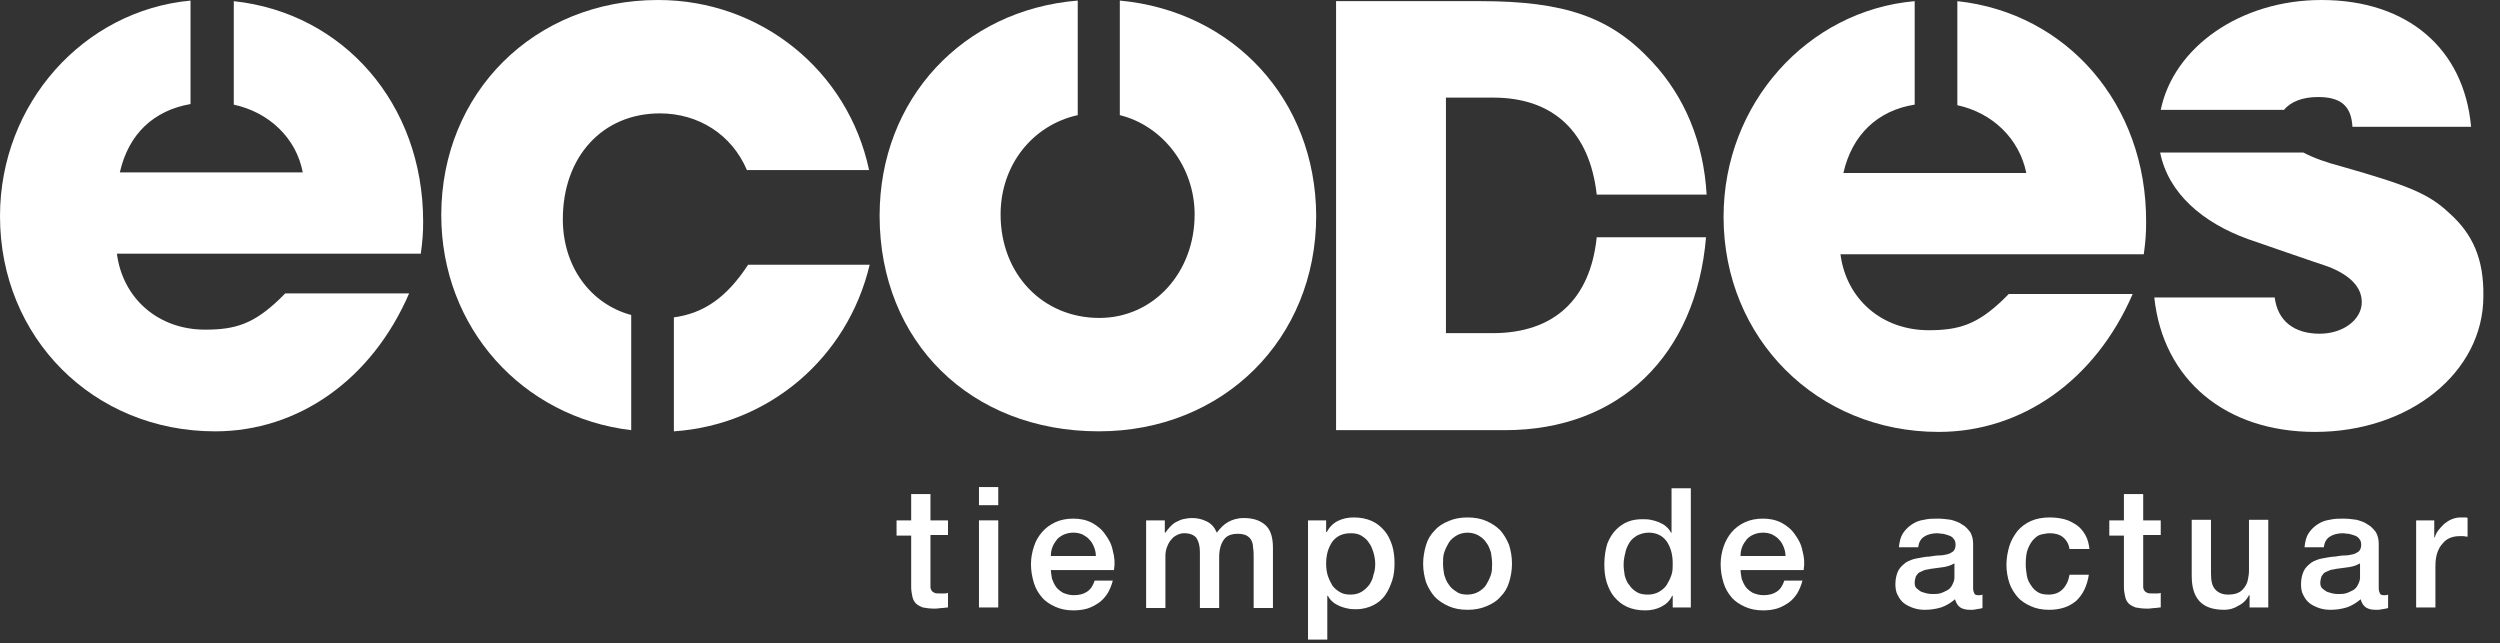
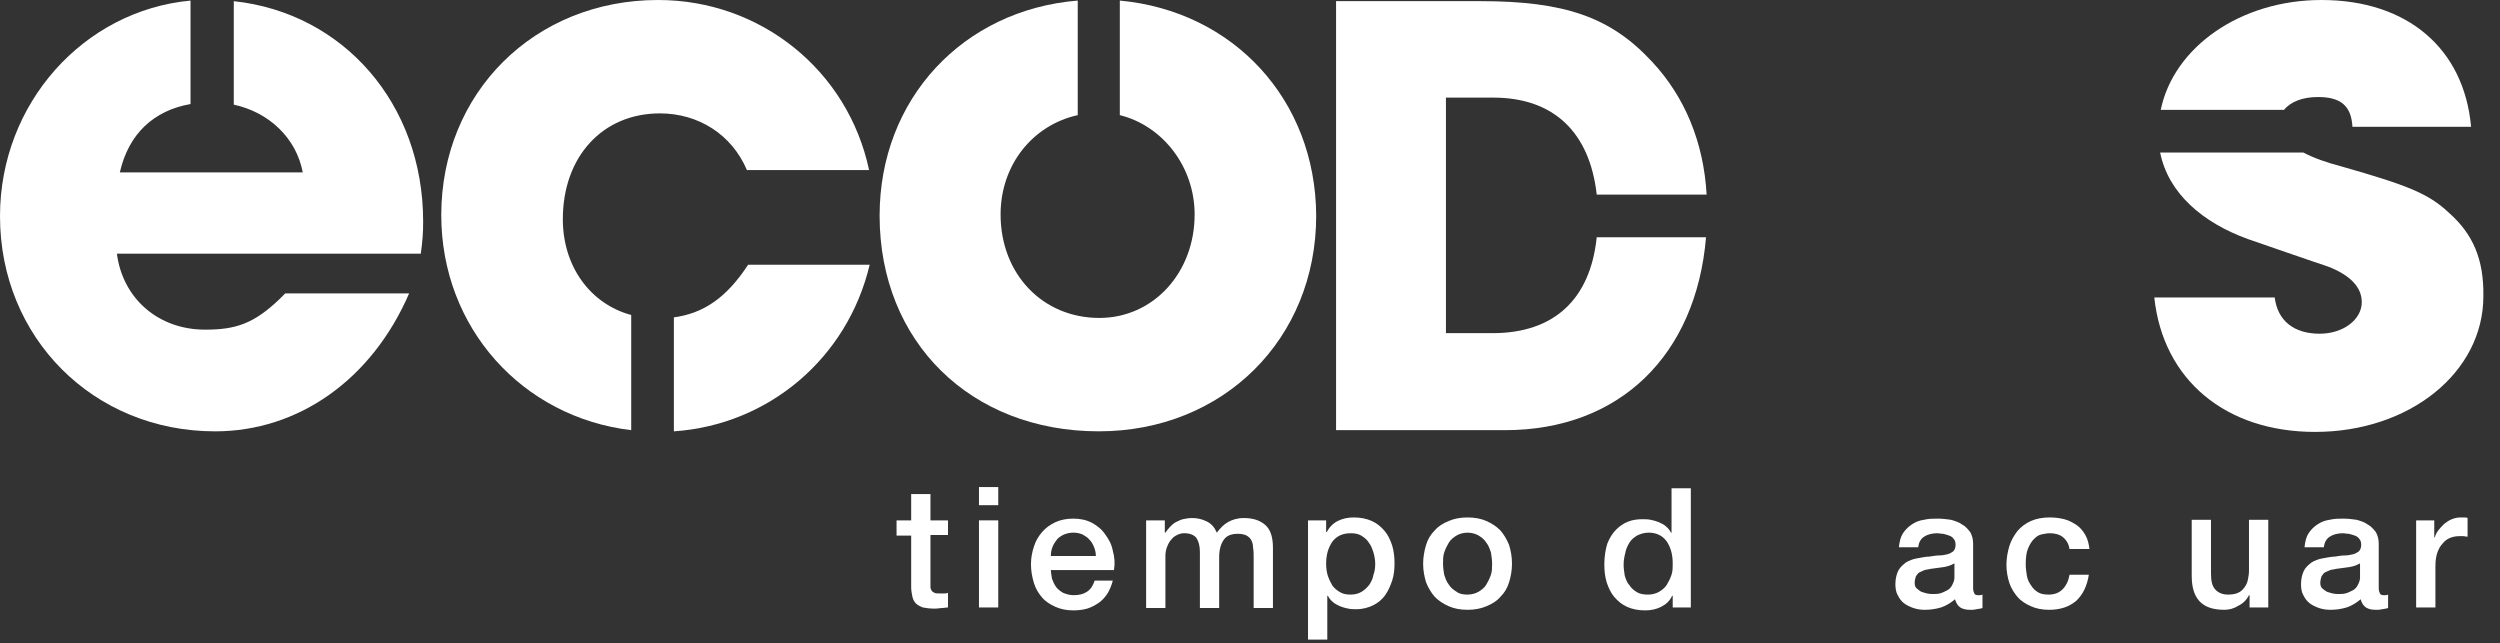
<svg xmlns="http://www.w3.org/2000/svg" width="136" height="35" viewBox="0 0 136 35" fill="none">
  <rect x="0" y="0" width="136" height="35" fill="#333333" stroke="none" />
  <path d="M12.718 0.064V5.692C14.626 6.105 16.12 7.504 16.47 9.38H6.518C6.995 7.281 8.362 6.01 10.365 5.66V0.032C4.547 0.573 0 5.628 0 11.764C0 18.378 5.087 23.465 11.7 23.465C16.215 23.465 20.221 20.667 22.256 15.961H15.516L15.198 16.279C13.799 17.615 12.813 17.933 11.16 17.933C8.616 17.933 6.677 16.247 6.359 13.799H22.892C22.987 13.1 23.019 12.686 23.019 12.05C23.019 5.628 18.663 0.7 12.718 0.064Z" fill="white" />
  <path d="M30.618 11.923C30.618 8.521 32.78 6.168 35.896 6.168C37.994 6.168 39.806 7.313 40.633 9.252H47.278C46.134 3.847 41.396 0 35.8 0C29.06 0 24.005 5.055 24.005 11.7C24.005 17.837 28.424 22.701 34.338 23.401V17.137C32.112 16.533 30.618 14.498 30.618 11.923Z" fill="white" />
  <path d="M36.659 17.265V23.465C41.81 23.115 46.102 19.49 47.31 14.403H40.697C39.552 16.152 38.312 17.042 36.659 17.265Z" fill="white" />
  <path d="M60.918 0.031V6.263C63.239 6.835 64.988 9.061 64.988 11.668C64.988 14.848 62.73 17.296 59.805 17.296C56.721 17.296 54.432 14.911 54.432 11.668C54.432 8.965 56.181 6.803 58.629 6.263V0.031C52.397 0.54 47.851 5.373 47.851 11.732C47.851 18.599 52.81 23.464 59.773 23.464C66.546 23.464 71.601 18.44 71.601 11.732C71.569 5.405 67.086 0.604 60.918 0.031Z" fill="white" />
  <path d="M81.203 18.123H78.659V5.31H81.235C84.51 5.31 86.481 7.185 86.862 10.587H92.84C92.681 7.758 91.663 5.278 89.883 3.37C87.626 0.922 85.114 0.063 80.535 0.063H72.682V23.401H81.871C88.103 23.401 92.267 19.331 92.808 12.909H86.862C86.513 16.279 84.541 18.123 81.203 18.123Z" fill="white" />
-   <path d="M106.48 0.063V5.723C108.387 6.136 109.85 7.535 110.231 9.411H100.28C100.757 7.313 102.155 6.009 104.159 5.691V0.063C98.34 0.572 93.762 5.628 93.762 11.796C93.762 18.409 98.849 23.496 105.462 23.496C109.977 23.496 113.983 20.698 116.018 15.992H109.277L108.959 16.311C107.561 17.646 106.575 17.964 104.922 17.964C102.378 17.964 100.439 16.279 100.121 13.831H116.622C116.717 13.131 116.749 12.718 116.749 12.082C116.781 5.659 112.425 0.699 106.48 0.063Z" fill="white" />
  <path d="M126.097 5.278C127.337 5.278 127.909 5.755 127.973 6.899H134.427C134.046 2.639 130.961 0 126.288 0C121.868 0 118.244 2.575 117.544 5.977H124.253C124.603 5.532 125.27 5.278 126.097 5.278Z" fill="white" />
  <path d="M133.219 11.573C132.106 10.524 130.961 10.078 127.4 9.061C126.542 8.838 125.842 8.584 125.302 8.298H117.512C117.957 10.524 119.833 12.113 122.281 13.003C122.281 13.003 126.415 14.434 126.637 14.498C127.877 14.975 128.481 15.642 128.481 16.437C128.481 17.391 127.464 18.154 126.192 18.154C124.793 18.154 123.903 17.455 123.744 16.183H117.194C117.671 20.666 121.073 23.496 125.938 23.496C131.089 23.496 135.095 20.253 135.095 16.119C135.126 14.148 134.554 12.749 133.219 11.573Z" fill="white" />
  <path d="M48.773 28.309H49.568V26.878H50.617V28.309H51.571V29.104H50.617V31.647C50.617 31.742 50.617 31.838 50.617 31.933C50.617 31.997 50.649 32.092 50.68 32.124C50.712 32.188 50.776 32.219 50.839 32.251C50.903 32.283 50.998 32.283 51.126 32.283C51.189 32.283 51.285 32.283 51.348 32.283C51.412 32.283 51.507 32.283 51.571 32.251V33.046C51.443 33.046 51.348 33.078 51.221 33.078C51.126 33.078 50.998 33.11 50.871 33.11C50.585 33.11 50.362 33.078 50.203 33.046C50.044 32.983 49.917 32.919 49.822 32.824C49.727 32.728 49.663 32.601 49.631 32.442C49.599 32.283 49.568 32.124 49.568 31.933V29.135H48.773V28.309Z" fill="white" />
  <path d="M53.256 26.496H54.305V27.482H53.256V26.496ZM53.256 28.308H54.305V33.046H53.256V28.308Z" fill="white" />
  <path d="M57.166 30.947C57.166 31.138 57.198 31.297 57.23 31.488C57.294 31.647 57.357 31.806 57.453 31.933C57.548 32.06 57.675 32.155 57.834 32.251C57.993 32.314 58.184 32.378 58.406 32.378C58.724 32.378 58.947 32.314 59.138 32.187C59.328 32.06 59.456 31.869 59.551 31.583H60.537C60.473 31.837 60.378 32.06 60.251 32.283C60.123 32.473 59.964 32.664 59.774 32.791C59.583 32.919 59.36 33.046 59.138 33.109C58.915 33.173 58.661 33.205 58.406 33.205C58.025 33.205 57.707 33.141 57.421 33.014C57.135 32.887 56.88 32.728 56.69 32.505C56.499 32.283 56.34 32.028 56.244 31.71C56.149 31.392 56.085 31.074 56.085 30.693C56.085 30.343 56.149 30.025 56.244 29.739C56.34 29.421 56.499 29.167 56.69 28.944C56.88 28.722 57.135 28.531 57.421 28.404C57.707 28.276 58.025 28.213 58.375 28.213C58.756 28.213 59.074 28.276 59.392 28.436C59.678 28.594 59.933 28.785 60.123 29.071C60.314 29.326 60.473 29.612 60.537 29.962C60.632 30.311 60.664 30.629 60.6 31.011H57.166V30.947ZM59.615 30.248C59.615 30.089 59.583 29.93 59.519 29.771C59.456 29.612 59.392 29.485 59.265 29.358C59.169 29.23 59.042 29.167 58.883 29.071C58.724 29.008 58.565 28.976 58.406 28.976C58.216 28.976 58.057 29.008 57.898 29.071C57.739 29.135 57.612 29.23 57.516 29.326C57.421 29.453 57.325 29.58 57.262 29.739C57.198 29.898 57.166 30.057 57.166 30.248H59.615Z" fill="white" />
  <path d="M62.381 28.308H63.366V28.976H63.398C63.493 28.848 63.557 28.753 63.653 28.658C63.748 28.562 63.843 28.467 63.97 28.403C64.098 28.34 64.225 28.276 64.352 28.244C64.511 28.212 64.67 28.181 64.861 28.181C65.147 28.181 65.401 28.244 65.656 28.371C65.91 28.499 66.069 28.689 66.196 28.976C66.387 28.721 66.578 28.53 66.8 28.403C67.023 28.276 67.309 28.181 67.659 28.181C68.167 28.181 68.549 28.308 68.835 28.562C69.121 28.817 69.248 29.23 69.248 29.802V33.077H68.199V30.311C68.199 30.12 68.199 29.961 68.167 29.802C68.167 29.643 68.135 29.516 68.072 29.389C68.008 29.262 67.913 29.198 67.817 29.134C67.69 29.071 67.531 29.039 67.341 29.039C66.991 29.039 66.737 29.134 66.578 29.357C66.419 29.58 66.323 29.898 66.323 30.279V33.077H65.274V30.025C65.274 29.707 65.21 29.453 65.083 29.262C64.956 29.103 64.734 29.007 64.415 29.007C64.288 29.007 64.161 29.039 64.034 29.103C63.907 29.166 63.811 29.23 63.716 29.357C63.621 29.452 63.557 29.58 63.493 29.739C63.43 29.898 63.398 30.056 63.398 30.247V33.077H62.349V28.308H62.381Z" fill="white" />
  <path d="M71.156 28.308H72.142V28.944H72.173C72.332 28.658 72.523 28.467 72.778 28.34C73.032 28.213 73.318 28.149 73.636 28.149C74.017 28.149 74.335 28.213 74.622 28.34C74.908 28.467 75.13 28.658 75.321 28.881C75.512 29.103 75.639 29.389 75.734 29.675C75.83 29.994 75.862 30.311 75.862 30.661C75.862 30.979 75.83 31.297 75.734 31.583C75.639 31.869 75.512 32.156 75.353 32.378C75.194 32.601 74.971 32.791 74.717 32.919C74.463 33.046 74.145 33.141 73.795 33.141C73.636 33.141 73.477 33.141 73.35 33.109C73.191 33.078 73.064 33.046 72.905 32.982C72.778 32.919 72.618 32.855 72.523 32.76C72.396 32.664 72.301 32.537 72.237 32.41H72.205V34.794H71.156V28.308ZM74.812 30.693C74.812 30.47 74.781 30.28 74.717 30.057C74.653 29.866 74.59 29.675 74.463 29.517C74.367 29.358 74.208 29.23 74.049 29.135C73.89 29.04 73.7 29.008 73.477 29.008C73.032 29.008 72.714 29.167 72.491 29.453C72.269 29.771 72.142 30.152 72.142 30.661C72.142 30.916 72.173 31.138 72.237 31.329C72.301 31.52 72.396 31.71 72.491 31.869C72.619 32.028 72.746 32.124 72.905 32.219C73.064 32.315 73.254 32.346 73.477 32.346C73.731 32.346 73.922 32.283 74.081 32.187C74.24 32.092 74.367 31.965 74.494 31.806C74.59 31.647 74.685 31.488 74.717 31.265C74.781 31.106 74.812 30.884 74.812 30.693Z" fill="white" />
  <path d="M79.836 33.173C79.454 33.173 79.105 33.109 78.818 32.982C78.532 32.855 78.278 32.696 78.055 32.474C77.865 32.251 77.706 31.997 77.578 31.679C77.483 31.361 77.419 31.043 77.419 30.661C77.419 30.311 77.483 29.962 77.578 29.644C77.674 29.326 77.833 29.071 78.055 28.849C78.246 28.626 78.501 28.467 78.818 28.34C79.105 28.213 79.454 28.149 79.836 28.149C80.217 28.149 80.567 28.213 80.853 28.34C81.139 28.467 81.394 28.626 81.616 28.849C81.807 29.071 81.966 29.326 82.093 29.644C82.189 29.962 82.252 30.28 82.252 30.661C82.252 31.043 82.189 31.361 82.093 31.679C81.998 31.997 81.839 32.251 81.616 32.474C81.425 32.696 81.171 32.855 80.853 32.982C80.567 33.109 80.217 33.173 79.836 33.173ZM79.836 32.346C80.058 32.346 80.281 32.283 80.44 32.187C80.599 32.092 80.758 31.965 80.853 31.806C80.949 31.647 81.044 31.456 81.108 31.265C81.171 31.075 81.171 30.852 81.171 30.661C81.171 30.47 81.139 30.248 81.108 30.057C81.044 29.866 80.98 29.675 80.853 29.517C80.758 29.358 80.599 29.23 80.44 29.135C80.281 29.04 80.058 28.976 79.836 28.976C79.613 28.976 79.391 29.04 79.232 29.135C79.073 29.23 78.914 29.358 78.818 29.517C78.723 29.675 78.628 29.866 78.564 30.057C78.5 30.248 78.501 30.47 78.501 30.661C78.501 30.884 78.532 31.075 78.564 31.265C78.628 31.456 78.691 31.647 78.818 31.806C78.914 31.965 79.073 32.092 79.232 32.187C79.391 32.315 79.613 32.346 79.836 32.346Z" fill="white" />
  <path d="M91.981 33.046H90.996V32.41H90.964C90.837 32.696 90.614 32.887 90.36 33.014C90.106 33.141 89.819 33.205 89.501 33.205C89.12 33.205 88.802 33.141 88.516 33.014C88.23 32.887 88.007 32.696 87.816 32.473C87.626 32.251 87.498 31.965 87.403 31.678C87.308 31.36 87.276 31.043 87.276 30.693C87.276 30.279 87.34 29.898 87.435 29.58C87.562 29.262 87.721 29.008 87.912 28.817C88.103 28.626 88.325 28.467 88.579 28.372C88.834 28.276 89.088 28.245 89.343 28.245C89.501 28.245 89.629 28.245 89.788 28.276C89.947 28.308 90.074 28.34 90.233 28.404C90.36 28.467 90.519 28.531 90.614 28.626C90.742 28.722 90.837 28.849 90.9 28.976H90.932V26.56H91.981V33.046ZM88.325 30.725C88.325 30.915 88.357 31.138 88.389 31.329C88.452 31.52 88.516 31.71 88.643 31.837C88.738 31.996 88.897 32.124 89.056 32.219C89.215 32.314 89.406 32.346 89.66 32.346C89.883 32.346 90.106 32.283 90.265 32.187C90.424 32.092 90.582 31.965 90.678 31.806C90.773 31.647 90.869 31.456 90.932 31.265C90.996 31.074 90.996 30.852 90.996 30.661C90.996 30.12 90.869 29.739 90.646 29.421C90.424 29.135 90.106 28.976 89.692 28.976C89.438 28.976 89.247 29.04 89.056 29.135C88.897 29.23 88.738 29.358 88.643 29.517C88.548 29.675 88.452 29.866 88.421 30.057C88.357 30.311 88.325 30.502 88.325 30.725Z" fill="white" />
-   <path d="M94.684 30.947C94.684 31.138 94.716 31.297 94.747 31.488C94.811 31.647 94.875 31.806 94.97 31.933C95.065 32.06 95.192 32.155 95.352 32.251C95.51 32.314 95.701 32.378 95.924 32.378C96.242 32.378 96.464 32.314 96.655 32.187C96.846 32.06 96.973 31.869 97.068 31.583H98.054C97.99 31.837 97.895 32.06 97.768 32.283C97.641 32.473 97.482 32.664 97.291 32.791C97.1 32.919 96.878 33.046 96.655 33.109C96.433 33.173 96.178 33.205 95.924 33.205C95.542 33.205 95.224 33.141 94.938 33.014C94.652 32.887 94.398 32.728 94.207 32.505C94.016 32.283 93.857 32.028 93.762 31.71C93.666 31.392 93.603 31.074 93.603 30.693C93.603 30.343 93.666 30.025 93.762 29.739C93.857 29.453 94.016 29.167 94.207 28.944C94.398 28.722 94.652 28.531 94.938 28.404C95.224 28.276 95.542 28.213 95.892 28.213C96.273 28.213 96.591 28.276 96.909 28.436C97.195 28.594 97.45 28.785 97.641 29.071C97.831 29.326 97.99 29.612 98.054 29.962C98.149 30.311 98.181 30.629 98.118 31.011H94.684V30.947ZM97.132 30.248C97.132 30.089 97.1 29.93 97.037 29.771C96.973 29.612 96.909 29.485 96.782 29.358C96.687 29.23 96.56 29.167 96.401 29.071C96.242 29.008 96.083 28.976 95.924 28.976C95.733 28.976 95.574 29.008 95.415 29.071C95.256 29.135 95.129 29.23 95.034 29.326C94.938 29.453 94.843 29.58 94.779 29.739C94.716 29.898 94.684 30.057 94.684 30.248H97.132Z" fill="white" />
  <path d="M107.338 31.996C107.338 32.124 107.37 32.219 107.402 32.283C107.433 32.346 107.497 32.378 107.592 32.378C107.624 32.378 107.656 32.378 107.688 32.378C107.72 32.378 107.783 32.378 107.847 32.346V33.078C107.815 33.078 107.751 33.109 107.72 33.109C107.656 33.109 107.592 33.141 107.529 33.141C107.465 33.141 107.402 33.173 107.338 33.173C107.274 33.173 107.211 33.173 107.179 33.173C106.957 33.173 106.798 33.141 106.639 33.046C106.511 32.95 106.416 32.823 106.352 32.6C106.13 32.791 105.875 32.95 105.589 33.046C105.271 33.141 104.985 33.173 104.699 33.173C104.477 33.173 104.286 33.141 104.095 33.078C103.904 33.014 103.713 32.919 103.586 32.823C103.427 32.696 103.332 32.569 103.237 32.378C103.141 32.219 103.109 31.996 103.109 31.774C103.109 31.488 103.173 31.233 103.268 31.043C103.364 30.852 103.523 30.725 103.682 30.598C103.841 30.502 104.063 30.407 104.286 30.375C104.508 30.343 104.731 30.279 104.953 30.279C105.144 30.248 105.335 30.216 105.494 30.216C105.653 30.216 105.812 30.184 105.939 30.152C106.066 30.121 106.162 30.057 106.257 29.993C106.321 29.93 106.384 29.803 106.384 29.644C106.384 29.517 106.352 29.389 106.289 29.326C106.225 29.23 106.13 29.167 106.034 29.135C105.939 29.103 105.844 29.071 105.717 29.04C105.589 29.04 105.494 29.008 105.399 29.008C105.112 29.008 104.858 29.071 104.667 29.198C104.477 29.326 104.381 29.517 104.349 29.771H103.3C103.332 29.453 103.396 29.198 103.523 29.008C103.65 28.817 103.809 28.658 104 28.531C104.19 28.404 104.413 28.308 104.667 28.276C104.922 28.213 105.176 28.213 105.43 28.213C105.653 28.213 105.907 28.245 106.13 28.276C106.352 28.34 106.575 28.404 106.734 28.531C106.925 28.626 107.052 28.785 107.179 28.944C107.274 29.103 107.338 29.326 107.338 29.58V31.996ZM106.289 30.661C106.13 30.756 105.939 30.82 105.717 30.852C105.494 30.884 105.24 30.915 105.017 30.947C104.922 30.979 104.794 30.979 104.699 31.011C104.604 31.043 104.508 31.106 104.413 31.138C104.318 31.202 104.286 31.265 104.222 31.361C104.19 31.456 104.159 31.583 104.159 31.71C104.159 31.837 104.19 31.933 104.254 31.996C104.318 32.06 104.413 32.124 104.508 32.187C104.604 32.219 104.699 32.251 104.826 32.283C104.953 32.314 105.049 32.314 105.144 32.314C105.271 32.314 105.399 32.314 105.526 32.283C105.653 32.251 105.78 32.187 105.907 32.124C106.034 32.06 106.13 31.965 106.193 31.837C106.257 31.71 106.321 31.583 106.321 31.424V30.661H106.289Z" fill="white" />
  <path d="M112.584 29.898C112.552 29.612 112.425 29.389 112.234 29.23C112.044 29.071 111.789 29.008 111.503 29.008C111.376 29.008 111.217 29.04 111.058 29.071C110.899 29.103 110.772 29.199 110.645 29.326C110.518 29.453 110.422 29.612 110.327 29.834C110.231 30.057 110.2 30.343 110.2 30.725C110.2 30.916 110.231 31.106 110.263 31.329C110.295 31.52 110.39 31.71 110.486 31.838C110.581 31.997 110.708 32.124 110.867 32.219C111.026 32.315 111.217 32.346 111.44 32.346C111.758 32.346 112.012 32.251 112.203 32.06C112.393 31.869 112.521 31.615 112.584 31.265H113.633C113.538 31.869 113.315 32.346 112.934 32.696C112.552 33.014 112.075 33.173 111.471 33.173C111.09 33.173 110.772 33.109 110.486 32.982C110.2 32.855 109.945 32.696 109.754 32.474C109.564 32.251 109.405 31.997 109.309 31.71C109.214 31.424 109.15 31.075 109.15 30.725C109.15 30.375 109.214 30.025 109.309 29.707C109.405 29.389 109.564 29.135 109.754 28.881C109.945 28.658 110.2 28.467 110.486 28.34C110.772 28.213 111.122 28.149 111.503 28.149C111.789 28.149 112.044 28.181 112.298 28.245C112.552 28.308 112.775 28.436 112.966 28.563C113.156 28.69 113.315 28.881 113.443 29.103C113.57 29.326 113.633 29.58 113.665 29.866H112.584V29.898Z" fill="white" />
-   <path d="M114.746 28.309H115.541V26.878H116.59V28.309H117.544V29.104H116.59V31.647C116.59 31.742 116.59 31.838 116.59 31.933C116.59 31.997 116.622 32.092 116.654 32.124C116.686 32.188 116.749 32.219 116.813 32.251C116.876 32.283 116.972 32.283 117.099 32.283C117.162 32.283 117.258 32.283 117.321 32.283C117.385 32.283 117.48 32.283 117.544 32.251V33.046C117.417 33.046 117.321 33.078 117.194 33.078C117.099 33.078 116.972 33.11 116.845 33.11C116.558 33.11 116.336 33.078 116.177 33.046C116.018 32.983 115.891 32.919 115.795 32.824C115.7 32.728 115.636 32.601 115.605 32.442C115.573 32.283 115.541 32.124 115.541 31.933V29.135H114.746V28.309Z" fill="white" />
  <path d="M123.394 33.045H122.377V32.378H122.345C122.218 32.632 122.027 32.823 121.773 32.95C121.518 33.109 121.264 33.173 121.01 33.173C120.374 33.173 119.929 33.014 119.643 32.696C119.356 32.378 119.229 31.933 119.229 31.297V28.276H120.278V31.201C120.278 31.615 120.342 31.901 120.533 32.092C120.692 32.251 120.914 32.346 121.201 32.346C121.423 32.346 121.614 32.314 121.741 32.251C121.9 32.187 121.995 32.092 122.091 31.965C122.186 31.837 122.25 31.71 122.282 31.551C122.313 31.392 122.345 31.233 122.345 31.043V28.276H123.394V33.045Z" fill="white" />
  <path d="M129.403 31.996C129.403 32.124 129.435 32.219 129.467 32.283C129.499 32.346 129.562 32.378 129.658 32.378C129.69 32.378 129.721 32.378 129.753 32.378C129.785 32.378 129.849 32.378 129.912 32.346V33.078C129.88 33.078 129.817 33.109 129.785 33.109C129.721 33.109 129.658 33.141 129.594 33.141C129.531 33.141 129.467 33.173 129.403 33.173C129.34 33.173 129.276 33.173 129.244 33.173C129.022 33.173 128.863 33.141 128.704 33.046C128.577 32.95 128.481 32.823 128.418 32.6C128.195 32.791 127.941 32.95 127.655 33.046C127.337 33.141 127.051 33.173 126.765 33.173C126.542 33.173 126.351 33.141 126.16 33.078C125.97 33.014 125.779 32.919 125.652 32.823C125.493 32.696 125.397 32.569 125.302 32.378C125.207 32.219 125.175 31.996 125.175 31.774C125.175 31.488 125.238 31.233 125.334 31.043C125.429 30.852 125.588 30.725 125.747 30.598C125.906 30.502 126.129 30.407 126.351 30.375C126.574 30.343 126.796 30.279 127.019 30.279C127.21 30.248 127.4 30.216 127.559 30.216C127.718 30.216 127.877 30.184 128.005 30.152C128.132 30.121 128.227 30.057 128.322 29.993C128.386 29.93 128.45 29.803 128.45 29.644C128.45 29.517 128.418 29.389 128.354 29.326C128.291 29.23 128.195 29.167 128.1 29.135C128.005 29.103 127.909 29.071 127.782 29.04C127.655 29.04 127.559 29.008 127.464 29.008C127.178 29.008 126.923 29.071 126.733 29.198C126.542 29.326 126.447 29.517 126.415 29.771H125.366C125.397 29.453 125.461 29.198 125.588 29.008C125.715 28.817 125.874 28.658 126.065 28.531C126.256 28.404 126.478 28.308 126.733 28.276C126.987 28.213 127.241 28.213 127.496 28.213C127.718 28.213 127.973 28.245 128.195 28.276C128.418 28.34 128.64 28.404 128.799 28.531C128.99 28.626 129.117 28.785 129.244 28.944C129.34 29.103 129.403 29.326 129.403 29.58V31.996ZM128.354 30.661C128.195 30.756 128.005 30.82 127.782 30.852C127.559 30.884 127.305 30.915 127.082 30.947C126.987 30.979 126.86 30.979 126.765 31.011C126.669 31.043 126.574 31.106 126.478 31.138C126.383 31.202 126.351 31.265 126.288 31.361C126.256 31.456 126.224 31.583 126.224 31.71C126.224 31.837 126.256 31.933 126.319 31.996C126.383 32.06 126.478 32.124 126.574 32.187C126.669 32.219 126.765 32.251 126.892 32.283C127.019 32.314 127.114 32.314 127.21 32.314C127.337 32.314 127.464 32.314 127.591 32.283C127.718 32.251 127.846 32.187 127.973 32.124C128.1 32.06 128.195 31.965 128.259 31.837C128.322 31.71 128.386 31.583 128.386 31.424V30.661H128.354Z" fill="white" />
-   <path d="M131.438 28.308H132.424V29.23H132.456C132.487 29.103 132.551 28.976 132.646 28.849C132.742 28.722 132.837 28.626 132.964 28.499C133.092 28.404 133.219 28.308 133.378 28.245C133.537 28.181 133.696 28.149 133.855 28.149C133.982 28.149 134.077 28.149 134.109 28.149C134.141 28.149 134.204 28.149 134.236 28.181V29.199C134.173 29.199 134.077 29.167 134.014 29.167C133.95 29.167 133.855 29.167 133.791 29.167C133.6 29.167 133.441 29.199 133.282 29.262C133.123 29.326 132.996 29.421 132.869 29.58C132.742 29.707 132.646 29.898 132.583 30.089C132.519 30.28 132.487 30.534 132.487 30.788V33.046H131.438V28.308Z" fill="white" />
+   <path d="M131.438 28.308H132.424V29.23H132.456C132.487 29.103 132.551 28.976 132.646 28.849C132.742 28.722 132.837 28.626 132.964 28.499C133.092 28.404 133.219 28.308 133.378 28.245C133.537 28.181 133.696 28.149 133.855 28.149C134.141 28.149 134.204 28.149 134.236 28.181V29.199C134.173 29.199 134.077 29.167 134.014 29.167C133.95 29.167 133.855 29.167 133.791 29.167C133.6 29.167 133.441 29.199 133.282 29.262C133.123 29.326 132.996 29.421 132.869 29.58C132.742 29.707 132.646 29.898 132.583 30.089C132.519 30.28 132.487 30.534 132.487 30.788V33.046H131.438V28.308Z" fill="white" />
</svg>